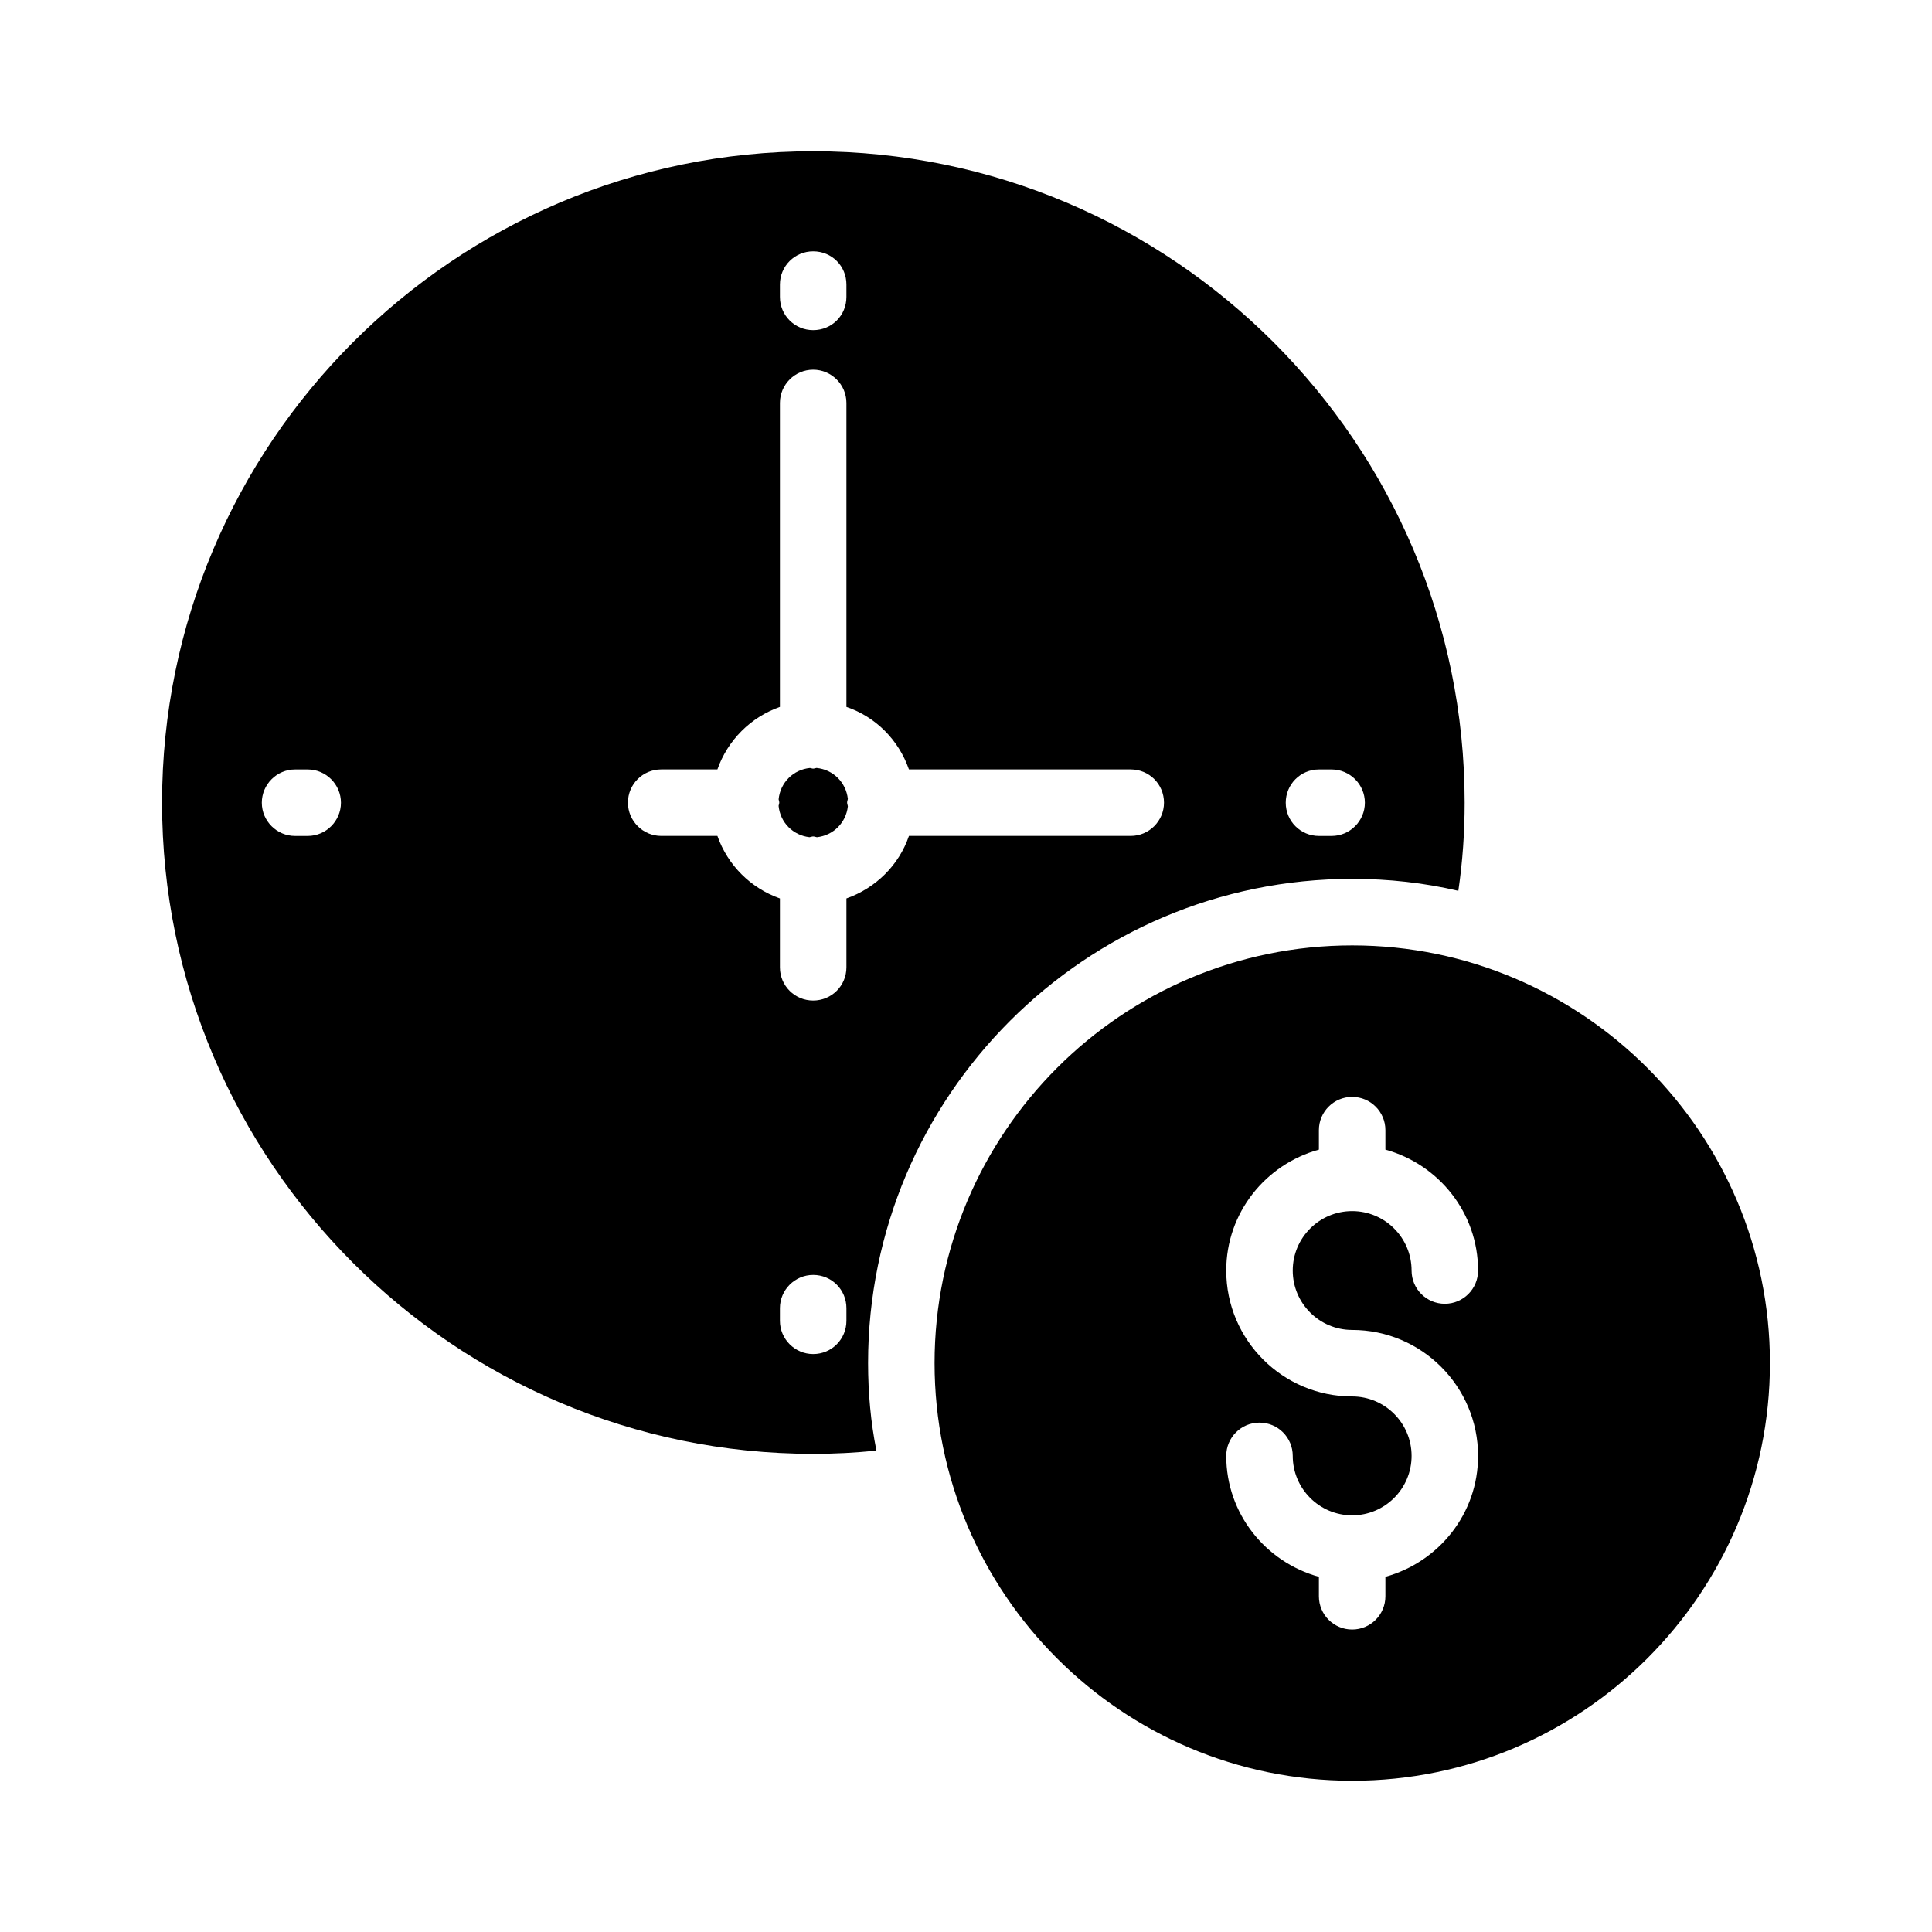
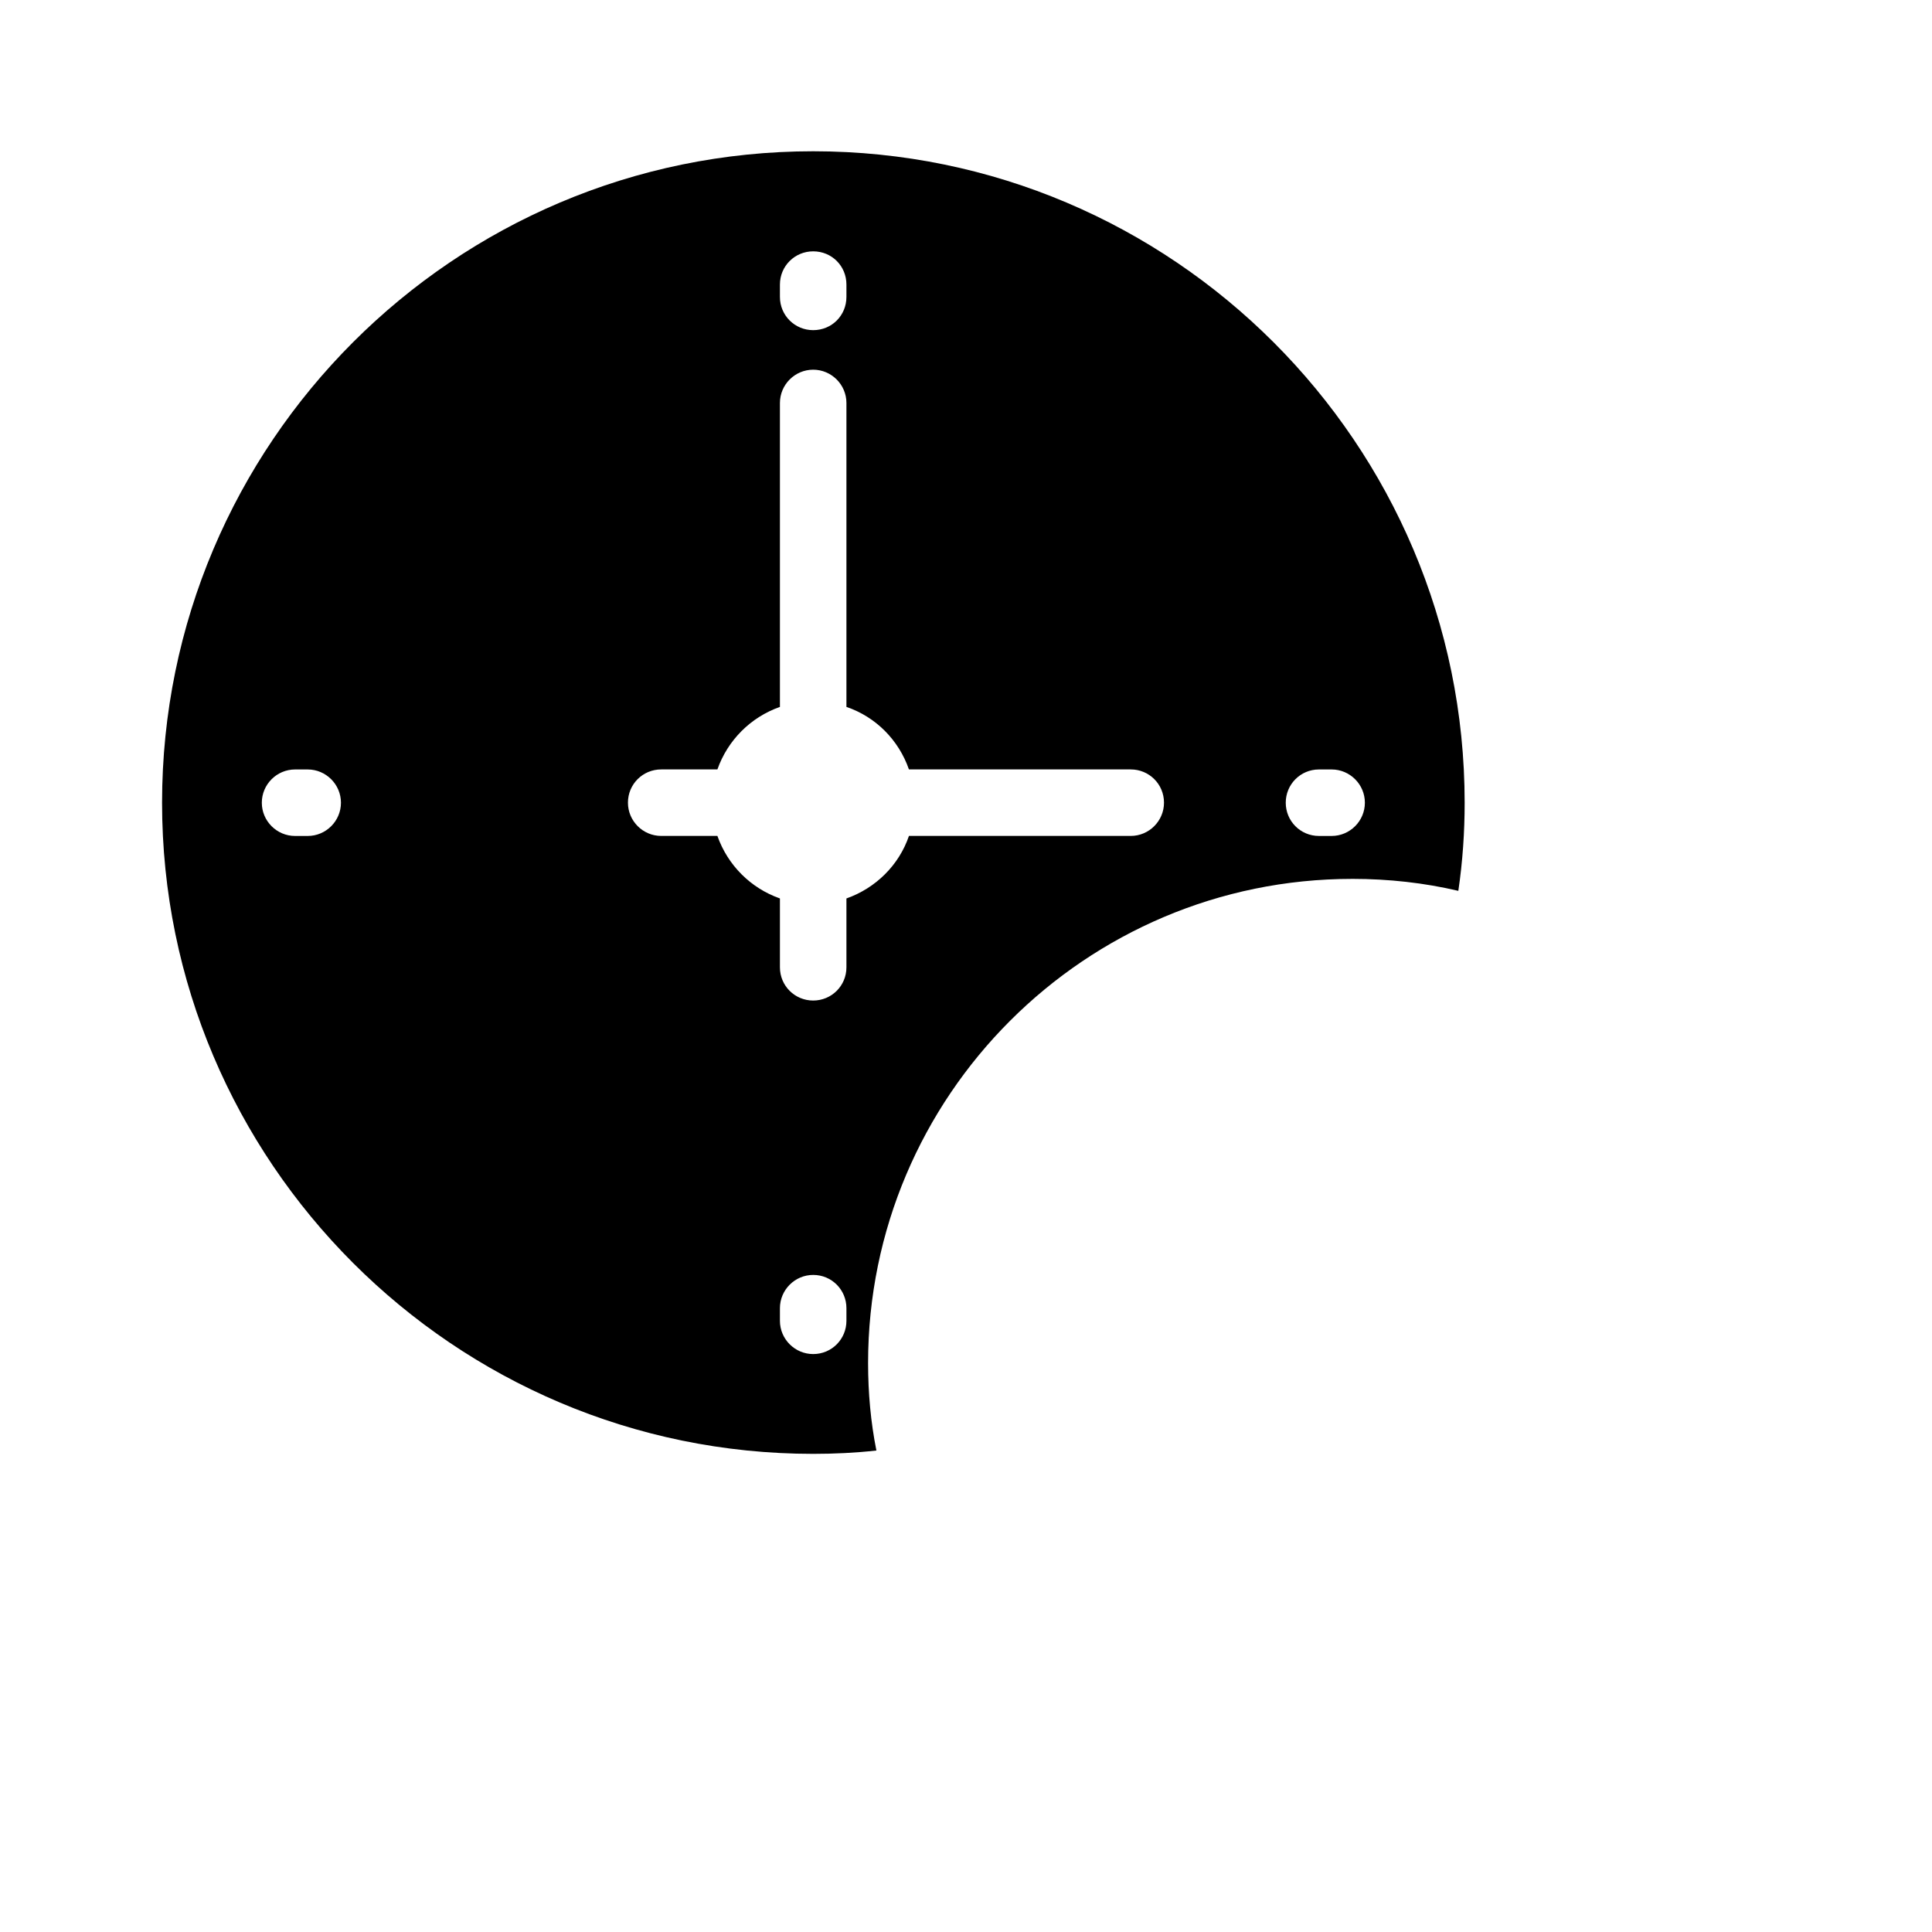
<svg xmlns="http://www.w3.org/2000/svg" fill="#000000" width="800px" height="800px" version="1.1" viewBox="144 144 512 512">
  <g>
    <path d="m502.36 376.91c9.695 0 19.125 1.059 28.113 3.172 1.145-7.754 1.676-15.598 1.676-23.355 0-95.18-77.465-172.64-172.64-172.64-95.18 0-172.56 77.465-172.56 172.64 0 95.094 77.379 172.56 172.56 172.56 5.551 0 11.191-0.266 16.746-0.883-1.496-7.492-2.203-15.246-2.203-23.18-0.004-70.766 57.547-128.31 128.31-128.31zm-8.812-28.996h3.348c4.848 0 8.812 3.965 8.812 8.812 0 4.848-3.965 8.812-8.812 8.812h-3.348c-4.934 0-8.812-3.965-8.812-8.812 0-4.848 3.879-8.812 8.812-8.812zm-268 17.625h-3.352c-4.848 0-8.812-3.965-8.812-8.812 0-4.848 3.965-8.812 8.812-8.812h3.348c4.848 0 8.812 3.965 8.812 8.812 0.004 4.848-3.965 8.812-8.809 8.812zm125.14-146.12c0-4.934 3.965-8.812 8.812-8.812 4.934 0 8.812 3.879 8.812 8.812v3.262c0 4.934-3.879 8.812-8.812 8.812-4.848 0-8.812-3.879-8.812-8.812zm17.625 274.61c0 4.848-3.879 8.812-8.812 8.812-4.848 0-8.812-3.965-8.812-8.812v-3.348c0-4.848 3.965-8.812 8.812-8.812 4.934 0 8.812 3.965 8.812 8.812zm0-111.93v18.242c0 4.934-3.965 8.812-8.812 8.812s-8.812-3.879-8.812-8.812v-18.242c-7.754-2.731-13.836-8.812-16.57-16.57h-14.895c-4.848 0-8.812-3.965-8.812-8.812 0-4.934 3.965-8.812 8.812-8.812h14.895c2.731-7.754 8.812-13.836 16.57-16.57v-80.551c0-4.848 3.965-8.812 8.812-8.812s8.812 3.965 8.812 8.812v80.551c7.754 2.644 13.836 8.727 16.566 16.57h58.781c4.848 0 8.812 3.879 8.812 8.812 0 4.848-3.965 8.812-8.812 8.812h-58.781c-2.641 7.758-8.812 13.836-16.566 16.57z" />
-     <path d="m368.69 355.71c-0.488-4.379-3.906-7.773-8.301-8.195-0.305 0.031-0.57 0.18-0.887 0.18-0.305 0-0.562-0.145-0.859-0.172-4.422 0.438-7.859 3.875-8.297 8.297 0.031 0.297 0.172 0.555 0.172 0.859 0 0.316-0.145 0.582-0.18 0.887 0.426 4.398 3.816 7.816 8.195 8.301 0.332-0.039 0.625-0.195 0.969-0.195 0.352 0 0.652 0.16 0.992 0.199 4.356-0.473 7.731-3.848 8.199-8.199-0.039-0.344-0.199-0.641-0.199-0.992 0-0.344 0.156-0.633 0.195-0.969z" />
-     <path d="m502.36 394.54c-61.074 0-110.69 49.707-110.69 110.69 0.004 61.074 49.617 110.69 110.69 110.69 60.984 0 110.69-49.617 110.69-110.69 0-60.988-49.703-110.69-110.69-110.69zm-0.027 101.91c18.402 0 33.375 14.977 33.375 33.375 0 15.332-10.453 28.148-24.562 32.043v5.16c0 4.871-3.941 8.812-8.812 8.812-4.871 0-8.812-3.941-8.812-8.812v-5.16c-14.109-3.894-24.555-16.715-24.555-32.043 0-4.871 3.941-8.812 8.812-8.812s8.812 3.941 8.812 8.812c0 8.684 7.059 15.75 15.742 15.75 8.684 0 15.75-7.066 15.75-15.75s-7.066-15.75-15.75-15.75c-18.398 0-33.367-14.965-33.367-33.367 0-15.332 10.445-28.148 24.555-32.043v-5.164c0-4.871 3.941-8.812 8.812-8.812 4.871 0 8.812 3.941 8.812 8.812v5.16c14.109 3.894 24.562 16.715 24.562 32.043 0 4.871-3.941 8.812-8.812 8.812-4.871 0-8.812-3.941-8.812-8.812 0-8.684-7.066-15.75-15.75-15.75-8.684 0-15.742 7.066-15.742 15.75 0 8.691 7.059 15.746 15.742 15.746z" />
  </g>
</svg>